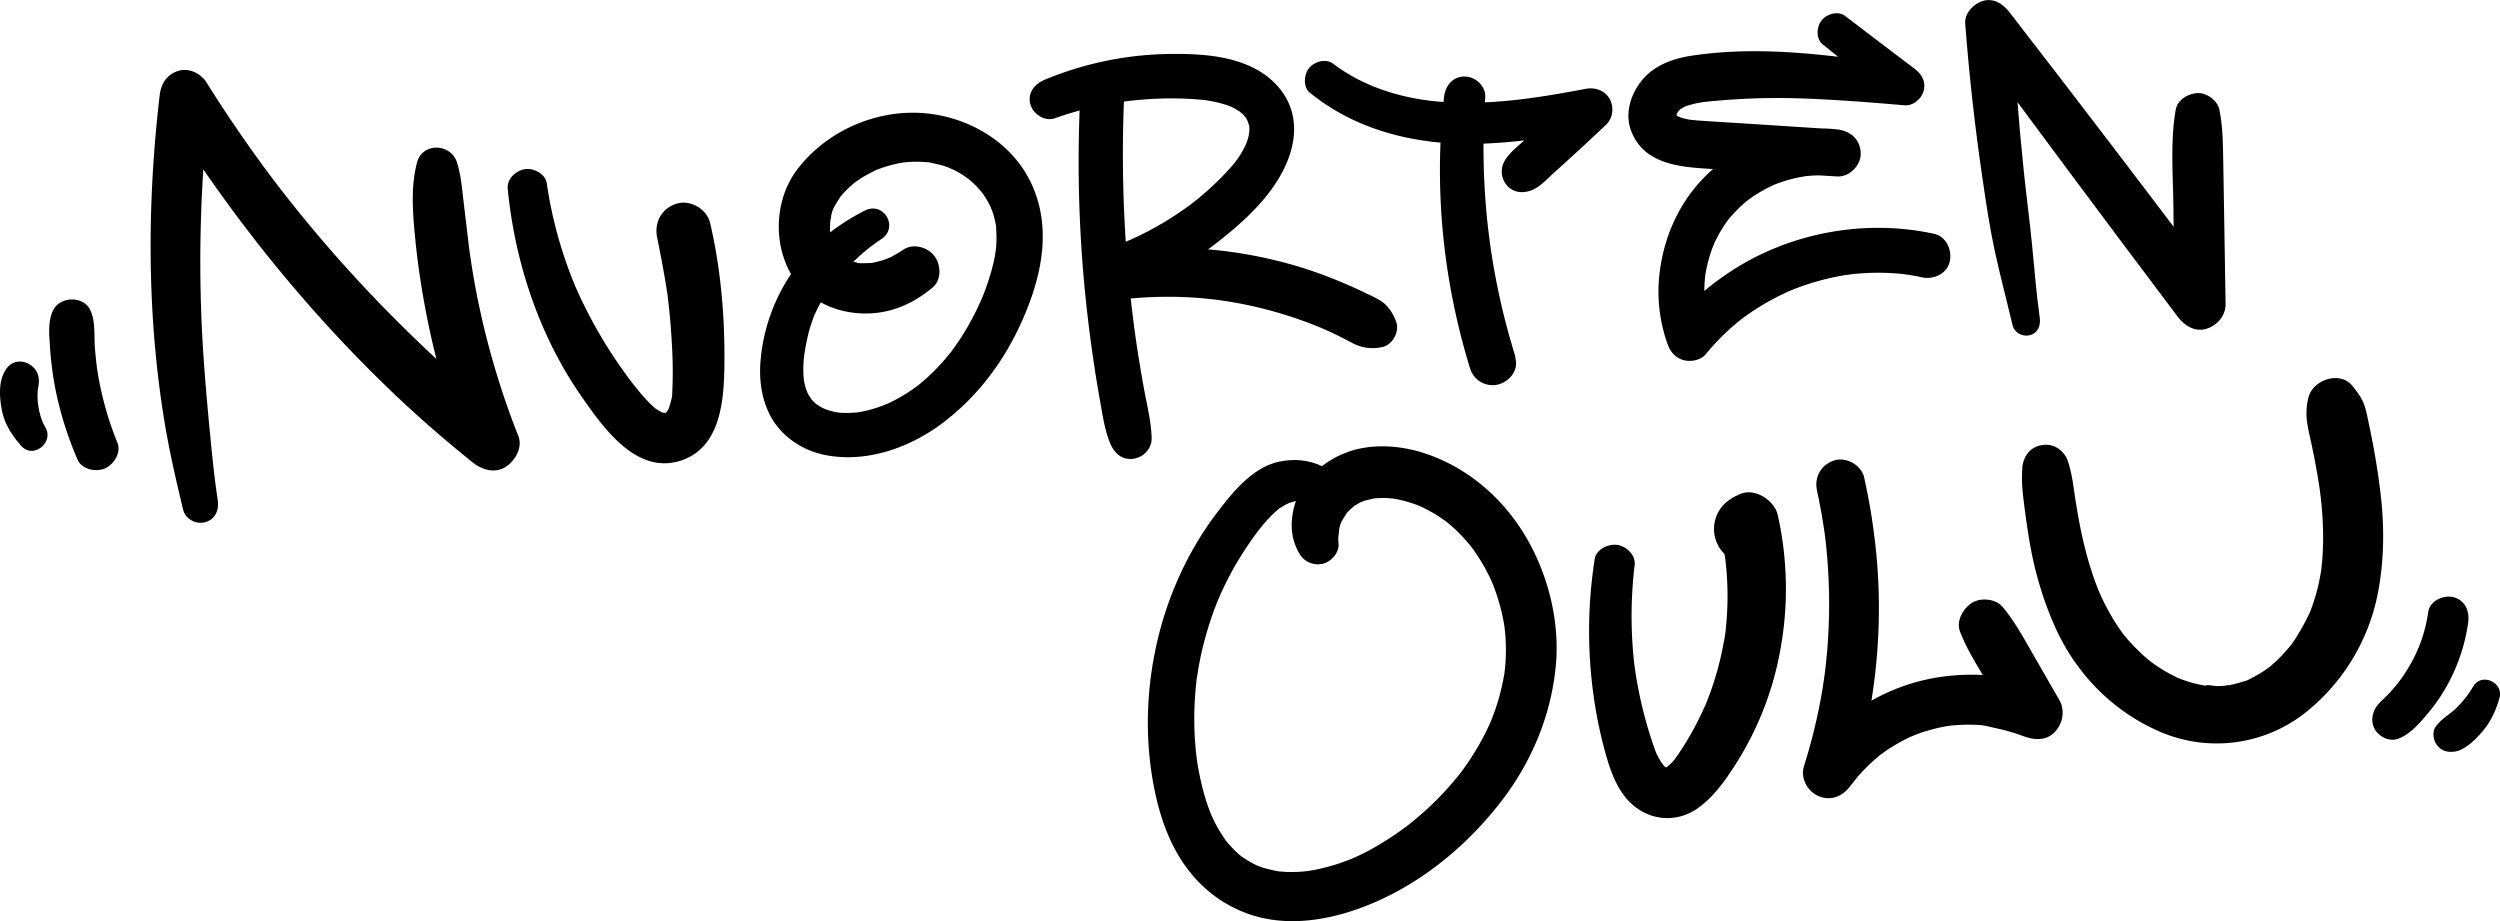
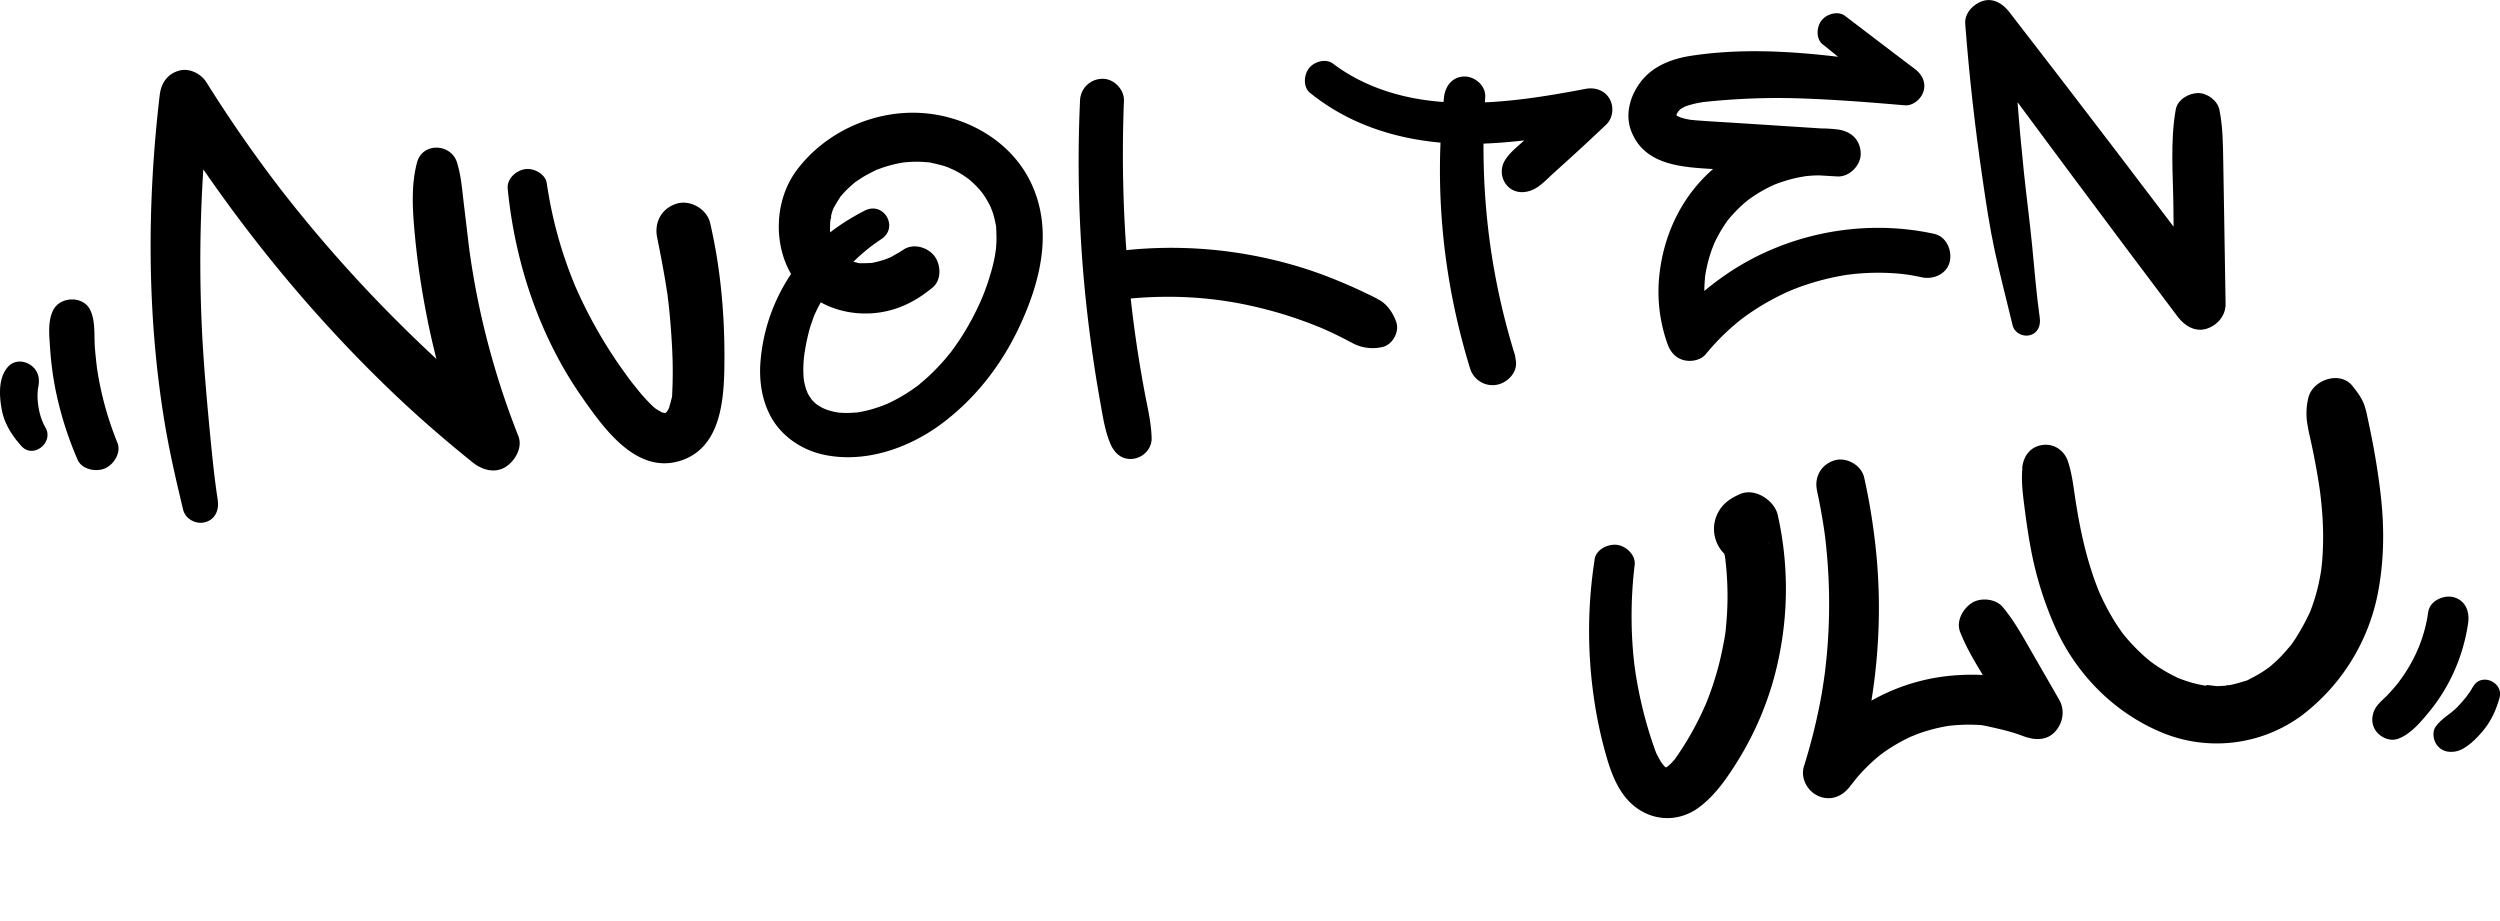
<svg xmlns="http://www.w3.org/2000/svg" viewBox="0 0 1800.26 663.34">
  <g id="Layer_2" data-name="Layer 2">
    <g id="Logo">
      <path d="M812.73,215.07c32.39-3,62.14-1,91.91,6a300,300,0,0,1,43.53,13.74c.85.33,1.69.67,2.53,1q-1.89-.81-.15-.06,2.93,1.25,5.82,2.57,4.95,2.25,9.83,4.7c3.25,1.62,6.4,3.44,9.69,5a30.71,30.71,0,0,0,19.4,1.9c7.39-1.49,12.62-10.86,10.18-17.94-2-5.89-5.9-12-11.22-15.38a99.54,99.54,0,0,0-9.66-5c-7.93-3.9-16.05-7.42-24.24-10.72a301.76,301.76,0,0,0-46.16-14.41,316.68,316.68,0,0,0-101.46-6.51c-9.12.91-18,7.42-17.58,17.58.39,8.79,7.78,18.49,17.58,17.58Z" />
      <path d="M777.73,72.57A963.15,963.15,0,0,0,780,195.66c1.75,21.11,4.23,42.15,7.28,63.11q2.24,15.36,5,30.65c1.83,10.23,3.27,20.48,7.3,30.1,3,7,8.49,11.93,16.6,10.84,7.22-1,13.3-7.29,13.11-14.86-.27-11.21-2.93-21.92-5-32.91q-2.85-15.25-5.2-30.59c-2.85-18.59-5.1-37.48-6.84-57.31a964.64,964.64,0,0,1-2.89-122.12c.32-8.28-7.51-16.19-15.81-15.81a16.14,16.14,0,0,0-15.81,15.81Z" />
-       <path d="M759.62,85.13a249.13,249.13,0,0,1,65.63-13.59A243.36,243.36,0,0,1,860,71.41c2.74.19,5.46.46,8.19.72.71.07,3.09.53-.15,0,.92.16,1.84.29,2.76.45A86,86,0,0,1,884.37,76s4.13,1.67,1.92.69,1.79.92,1.77.9c1.58.82,3.05,1.81,4.59,2.7,3.31,1.91-1-1.44.4.24.66.8,1.64,1.45,2.37,2.2s1.15,1.28,1.74,1.91c-2.37-2.53.05.26.48,1,0,0,1.82,3.78,1,1.76-.9-2.19.73,2.56.66,2.37.2.53.58,3.18.21.18a27.15,27.15,0,0,1,.17,3c0-.17-.17,4.74,0,2.36s-.51,2.46-.48,2.36c-.24,1-.51,2-.81,3,0,.09-1.7,4.73-.58,2a73.61,73.61,0,0,1-7.31,12.68c-2.91,4.32,1-1.09-.93,1.28-.85,1.06-1.72,2.1-2.61,3.13-1.77,2-3.63,4-5.51,6a219.36,219.36,0,0,1-23.39,21c2-1.53-.24.15-.55.38-1.34,1-2.66,2-4,2.91q-4,2.88-8.2,5.58-6.95,4.5-14.18,8.5-8,4.4-16.28,8.15l-3,1.34c3-1.32-1.34.54-2,.8a61.86,61.86,0,0,0-11.12,6c-6.67,4.39-9.7,12.37-6.52,19.91,3.35,7.93,10.78,10.32,18.81,9.23,12.41-1.68,24.37-8.52,35.23-14.64a254,254,0,0,0,31.62-21.41c18.24-14.26,37.2-31.76,47.23-53,5.81-12.31,8.78-25.88,5.31-39.34-3.22-12.47-11.86-22.7-22.65-29.41-19.68-12.23-45.44-13.28-67.91-12.86A242.11,242.11,0,0,0,752,57.54c-7.13,3-12.22,9.49-10,17.6,1.93,7,10.28,12.59,17.6,10Z" />
      <path d="M1312.63,32c16.31,13.2,32.69,26.32,48.93,39.61l13.73-23.59c-51.89-7.62-105.14-15.87-157.54-7.85-12.43,1.9-25.28,6.45-33.94,16-9,9.92-14.17,24.75-9.3,37.82,9.41,25.27,37,26.41,59.87,27.78l88.58,5.29c8.86.53,17.33-8.17,16.94-16.93-.45-10.06-7.47-15.83-16.94-16.94-30-3.51-60.79,6.22-84.54,24.57-25.28,19.53-40,48.53-43.48,80a112.24,112.24,0,0,0,5.89,50.06c2,5.52,5.62,9.87,11.48,11.48,5.23,1.44,12.38.18,16-4.23a167.5,167.5,0,0,1,16.37-17.32c2.93-2.68,6-5.24,9.07-7.73-2.2,1.76.81-.61,1.42-1.06q2.4-1.77,4.85-3.46a177.88,177.88,0,0,1,20.53-12.13q4.65-2.35,9.46-4.43c-3.11,1.34,2.48-1,3-1.17,1.85-.71,3.72-1.4,5.61-2.05a182.51,182.51,0,0,1,21.55-6q5.83-1.24,11.75-2.09c-3.69.54,2.44-.27,3.08-.33q3-.3,5.94-.5a169.63,169.63,0,0,1,22.32-.05q3,.18,5.94.48c.65.06,6.77.88,3.08.33,3.94.59,7.84,1.31,11.74,2.15,8.29,1.8,18-2.47,20-11.35,1.86-8.21-2.47-18.07-11.36-20-52.59-11.44-109.75.31-153.42,31.93a185.52,185.52,0,0,0-34.23,31.52l27.5,7.26a98.24,98.24,0,0,1-3.46-11.87c-.45-2-.81-4-1.15-6.07.59,3.57-.26-2.64-.31-3.29a102.08,102.08,0,0,1-.2-12.37c.09-2.06.29-4.11.45-6.17s.23-2.05,0-.2c.15-1,.32-2,.5-3.06a103.14,103.14,0,0,1,2.91-12c.46-1.48,1-2.95,1.46-4.41.21-.57,2.57-6.26,1.2-3.21a100.76,100.76,0,0,1,5.72-10.95c1.06-1.76,2.19-3.49,3.37-5.18.59-.85,1.19-1.68,1.81-2.51-1,1.33-.95,1.24.25-.25a116.6,116.6,0,0,1,8.36-8.86c1.48-1.39,3-2.68,4.58-4s1.58-1.28.2-.2c.81-.61,1.63-1.21,2.47-1.79a101.24,101.24,0,0,1,9-5.66c1.77-1,3.58-1.93,5.41-2.81.92-.44,1.84-.87,2.77-1.28-1.68.68-1.62.66.2-.08a117.8,117.8,0,0,1,11.58-3.8q3-.78,5.94-1.38c.68-.14,7-1.12,3-.62a97.82,97.82,0,0,1,24.3,0V93.22l-68.89-4.45c-10.94-.7-21.89-1.29-32.81-2.12-1.33-.1-6.07-.7-2.16-.1-2-.31-4-.67-6-1.17-.87-.22-1.72-.47-2.58-.72-.56-.16-3.28-1.11-1-.27,2.56,1-1.23-.72-1.41-.79-2.74-1.15,1.14,1.41,0,.17-.45-.47-2.54-2-.75-.48s-.21.09-.41-.81l-.3-.56q1.23,3.09.37.24c-.13-.14,1.24,4.31.26.44,0,.13-.33,4.19,0,.43.07-.76,1.22-3-.28.09.42-.87.91-1.69,1.39-2.54,2.14-3.8-2,2.15.9-1.07.47-.52,2.46-2.15-.19-.13a26.9,26.9,0,0,1,2.82-1.8,32,32,0,0,1,3-1.52c-2.52,1.1.12.06.57-.06,2.18-.59,4.32-1.24,6.54-1.69,1.11-.23,2.23-.4,3.35-.61,4-.76-1.59.1,2.14-.3a496,496,0,0,1,68.18-2.57c25.33.81,50.74,2.85,76,5,6.1.51,12.07-4.74,13.61-10.36,1.79-6.5-1.42-12.13-6.49-15.94-16.76-12.61-33.4-25.39-50.1-38.08-5.15-3.92-13.44-1.32-17,3.38s-4.13,13.08,1,17.26Z" />
      <path d="M622.86,151.59c-16.85,8.6-32.64,20-44.81,34.57a131.72,131.72,0,0,0-30.26,72.4c-1.41,14.17.45,29.08,7.4,41.68,7.71,14,22.13,23.73,37.59,27.11,29.93,6.55,61.74-4.56,85.7-22.52s42.59-42,55.31-69c15.27-32.41,24.78-69.54,8.92-103.59-14-30.14-45.75-48.41-78.11-50.8-34.49-2.54-70,13.31-90.73,40.91-14.3,19-16.87,46.32-7.66,68.13,13.13,31.11,50.87,42.34,81.27,30.91,9.13-3.43,16.5-8.14,24-14.27,6.69-5.44,6.17-16.56,1.36-22.79-5-6.43-15.2-9.36-22.39-4.47-2.7,1.83-5.51,3.32-8.33,4.93-4.4,2.52,3.19-1.15-1.42.72-1.41.57-2.82,1.13-4.27,1.62a77.59,77.59,0,0,1-8.61,2.2c-4.63,1,3.75,0-.91.07-1.88,0-3.75.18-5.63.13a15,15,0,0,1-4.14-.29c4.2,1.61.76.05-.52-.23s-2.59-.64-3.87-1-4.88-.71-.56,0c-1.11-.17-6.36-2.7-6.72-3.79l1.65,1.32c-.66-.53-1.31-1.08-1.94-1.66s-4.56-5.18-1.81-1.48c-1.29-1.73-3.83-4.77-4.09-7,.49,4.16.47,1,0-.46-.38-1.21-.7-2.43-1-3.67l-.25-1.21q-.52-3.06.08,1.26c.29-.54-.27-2.88-.31-3.54a62,62,0,0,1,0-6.68c0-1,.13-2,.21-3,.16-2,1.34-3.74-.21,1.25.43-1.39.48-3,.8-4.42.2-.93.57-1.89.7-2.83a6.59,6.59,0,0,1,.22-.72c-.9,3.42,0,0,.63-1.27,1.38-2.72,3-5.23,4.64-7.82,2.55-4.14-2.45,2.53.8-1.1,1-1.14,2-2.31,3.06-3.42,2.12-2.22,4.41-4.24,6.74-6.24,3.76-3.24-3,1.81,1.2-.88,1.73-1.11,3.4-2.3,5.16-3.36,2.72-1.64,5.54-3,8.38-4.47,4.77-2.42-3.13,1,1.92-.83,1.59-.57,3.17-1.17,4.78-1.69a94.13,94.13,0,0,1,9.8-2.58c1.37-.29,2.76-.49,4.14-.76s1.11-.18-.53.07c1.12-.13,2.24-.23,3.36-.32a89.41,89.41,0,0,1,10.09-.16c1.68.07,3.35.22,5,.36,5.25.46-3.13-.88,2,.34,3.28.78,6.55,1.44,9.77,2.48,1.4.46,2.78,1,4.15,1.49-3.75-1.42,1.92,1,2.59,1.3a74.51,74.51,0,0,1,7.62,4.48c.38.26,4.32,3.14,1.31.81,1.16.9,2.29,1.86,3.39,2.84a69,69,0,0,1,6.2,6.25c.31.36,3.24,4.17,1,1.15,1.16,1.58,2.26,3.19,3.28,4.86a67.36,67.36,0,0,1,4.1,7.74c-1.57-3.48.29,1,.45,1.43.51,1.5,1,3,1.37,4.55.45,1.75.81,3.51,1.15,5.28,1,5.25.08-2.67.3,2.66.14,3.61.3,7.17.11,10.78-.1,1.8-.24,3.61-.45,5.4.34-3-.48,2.9-.45,2.76-.65,3.6-1.47,7.17-2.43,10.7a174.5,174.5,0,0,1-7.42,21.47c1.4-3.37-.53,1.16-.69,1.51-.61,1.36-1.24,2.72-1.88,4.07q-1.92,4.05-4,8a186.5,186.5,0,0,1-10,16.69c-1.67,2.48-3.42,4.9-5.19,7.31-2.89,3.93,2-2.35-1.1,1.39-1,1.14-1.88,2.3-2.84,3.43a152.81,152.81,0,0,1-12.25,12.81c-2.15,2-4.41,3.87-6.63,5.78-3.62,3.12,2.53-1.76-1.32,1.06-1.17.86-2.35,1.72-3.55,2.56a119.76,119.76,0,0,1-16.31,9.53c-1.32.63-2.64,1.24-4,1.81,3.25-1.39-1.24.43-1.57.55-2.76,1-5.56,1.95-8.39,2.74s-5.73,1.37-8.64,1.93c-4.66.9,3.12-.07-1.64.19-2,.11-4,.29-5.94.32a60.77,60.77,0,0,1-8.84-.47c3.67.5-1.06-.32-1.49-.41-1.4-.32-2.79-.69-4.17-1.12.14,0-4.27-1.51-2.11-.67s-2-1-2-1c-1.26-.67-2.43-1.44-3.65-2.18q-2.22-1.57-.2-.09c-.73-.62-1.44-1.26-2.13-1.93a33.31,33.31,0,0,1-2.89-3.17c2.11,2.69-.46-1-.67-1.34-.69-1.17-1.3-2.37-1.88-3.6,1.54,3.27-.16-.7-.33-1.23a54.52,54.52,0,0,1-1.79-7.76c.63,3.87,0-.43,0-1.06-.12-1.73-.17-3.46-.17-5.19,0-2.91.18-5.82.47-8.72.08-.8.69-4.82,0-.5.22-1.44.44-2.88.68-4.31a147.56,147.56,0,0,1,3.13-14.72c.92-3.36,2.08-6.61,3.26-9.88,1.58-4.38-1.23,2.41.73-1.76.61-1.29,1.2-2.58,1.83-3.85a115.1,115.1,0,0,1,9.91-16.2c.18-.24,2.82-3.61.9-1.21q1.58-2,3.22-3.9c1.85-2.15,3.8-4.21,5.75-6.26,3.55-3.74,7.13-7.41,11-10.85q2.52-2.25,5.13-4.38c.69-.57,1.39-1.11,2.08-1.67,1.76-1.45-2.08,1.51.75-.56,2.44-1.79,4.89-3.55,7.41-5.23,12.72-8.45,1.68-27.44-12-20.48Z" />
      <path d="M943.55,67c26.9,21.75,59.51,32.6,93.7,35.7,37.88,3.42,75.29-3.53,112.6-9l-15-25.73c-8.63,7.5-17.24,15-25.72,22.69l-12.33,11.18c-4.83,4.37-10.08,8.41-13.39,14.13a15.34,15.34,0,0,0,2.35,18.22c5,5,12.07,5.15,18.22,2.35,5.53-2.53,10-7.58,14.5-11.64l13.06-11.83c8.47-7.67,16.78-15.48,25.08-23.33,4.94-4.66,5.79-12.88,2.41-18.65-3.62-6.2-10.62-8.37-17.38-7.08-33.55,6.41-67.56,11.76-101.92,9.45-27.68-1.86-56.46-9.91-79.83-27.64-5.29-4-13.81-1.36-17.42,3.48s-4.25,13.45,1,17.74Z" />
      <path d="M1039.86,69.93c-7.41,65.78-.75,132,18.7,195.21a16.93,16.93,0,0,0,18.5,12.07c7.63-1,15.4-8.19,14.61-16.55-.58-6.14-2.21-10.7-6.64-15.08-4-4-11.78-5.67-16.74-2.16s-8.1,6.69-9.73,12.76h32.51c-18.92-60.76-25.87-122.3-21.55-186.25.54-8-7.2-14.83-14.83-14.83-8.76,0-13.92,6.84-14.83,14.83Z" />
      <path d="M1468.84,228.88c-2.41-17.11-3.77-34.36-5.45-51.56-1.74-17.88-4.13-35.68-6-53.54q-5.55-53.2-8.23-106.67l-31.68,8.57q74.82,101.7,150.79,202.52c4.82,6.38,12.46,11.19,20.84,8.48,7.67-2.49,13.66-9.44,13.54-17.79q-.5-34.39-1.11-68.77l-.57-33.88c-.22-12.6-.27-24.82-2.78-37.23-1.36-6.7-9-12.27-15.73-12s-14.47,4.78-15.73,12c-4.07,23.2-1.84,47.63-1.64,71.11q.3,34.38.66,68.77l34.38-9.32q-75.92-101.07-153.29-201c-4.51-5.85-11.43-10.33-19.2-7.82-6.75,2.19-13.06,8.79-12.48,16.4q4.26,55.58,12.35,110.71c2.58,17.78,5.2,35.58,9,53.14,3.87,17.87,8.58,35.51,12.79,53.3,1.26,5.32,7.32,8.48,12.46,7.07,5.83-1.6,7.83-7,7.07-12.45Z" />
      <path d="M156.81,360.15c-2.79-18.17-4.48-36.56-6.23-54.86-1.8-18.92-3.4-37.9-4.57-56.86a1020.45,1020.45,0,0,1-.26-115.22q1.67-32.42,5.57-64.67L117.49,77.7C164.24,153.13,220.05,223,284.35,284.18c18,17.12,36.78,33.32,56.12,48.88,6.63,5.34,16,8.11,23.78,3.07,6.78-4.37,12.26-13.95,9-22.16a583.8,583.8,0,0,1-29-97.29q-2.51-12.33-4.49-24.77-.44-2.76-.85-5.52c-.1-.67-1.13-8-.62-4.17-.54-4-1-8-1.48-12-1-8.36-2-16.72-3-25.09-1.14-9.62-1.83-18.89-4.74-28.18-4.3-13.73-24.84-14.62-28.75,0-4.64,17.37-3.1,36.43-1.39,54.2,1.73,18.07,4.47,36.12,7.89,53.94a575.2,575.2,0,0,0,28.5,99.35l32.8-19.09a1087.35,1087.35,0,0,1-95.59-87.75q-22.81-23.67-44.07-48.8-10.6-12.54-20.81-25.44c-1.43-1.81-2.85-3.63-4.27-5.44.19.24-3.28-4.25-1.72-2.22s-1.9-2.49-1.71-2.24q-5-6.54-9.87-13.17-21.81-29.64-41.34-60.87c-4.11-6.59-12.76-10.85-20.5-8.34C120.08,53.71,116,60.21,115,68.54c-9.12,77.51-9.3,157.15,3.31,234.3,3.53,21.66,8.44,42.86,13.56,64.18,1.63,6.79,9.33,10.84,15.9,9,7.38-2,10.09-9,9-15.9Z" />
-       <path d="M969,354.8c-3.57-8.72-9-15.49-17.75-19.43-9.35-4.21-19.12-5-29.15-3.11-19.51,3.64-34,21.62-45.36,36.46-21.48,28.07-36.48,61.53-44.06,96-7.82,35.58-8.35,72.81-.36,108.42,3.79,16.9,10,34,19.81,48.4,11.15,16.31,25.86,28.45,44.3,35.63,34.31,13.36,73.85,3.11,105.33-13,31.12-15.91,58.34-39.86,79.56-67.47,21.36-27.78,35.18-60.59,38.85-95.51,3.33-31.63-4.5-64.83-20.12-92.41-16.14-28.51-41.63-51.2-72.76-61.89-18.54-6.37-40.53-8-59-.55s-33.84,22.73-37.3,42.88c-1.85,10.71-.72,20.29,4.9,29.74a15.35,15.35,0,0,0,17,6.91c5.93-1.63,11.66-8,11-14.49a34.52,34.52,0,0,1-.17-4.66c0-.67.11-1.34.15-2-.29,5.24.33-2.22.38-2.71.1-1,.61-3.09-.19.55.15-.66.25-1.33.4-2s.32-1.32.51-2c0-.09,1.38-4.25.48-1.74-.76,2.11,0,0,.21-.37.44-.82.86-1.63,1.32-2.44.79-1.41,1.79-2.74,2.56-4.16.94-1.74-.64.71-.8.9.61-.71,1.2-1.44,1.84-2.13,1.27-1.39,2.77-2.54,4.06-3.9-.11.11-2.72,1.93-1,.76.77-.53,1.52-1.09,2.31-1.59a50.13,50.13,0,0,1,4.47-2.51c.27-.13,2.73-1,.78-.36-2.17.77,1.09-.29,1.59-.45,2.08-.65,4.23-1,6.31-1.57s-.57,0-.92.05c1.09-.13,2.18-.22,3.26-.29,1.92-.12,3.84-.15,5.76-.12s3.85.19,5.78.35c.29,0,3,.44.82.08-2.45-.4,2.51.51,2.45.5a92,92,0,0,1,11.19,3c1.3.44,2.58.93,3.87,1.4,3.52,1.28-.57-.08-.63-.32.06.27,2.17,1,2.48,1.11a105.67,105.67,0,0,1,17.45,10.25l1.62,1.2c1.73,1.25-1.1-.79-1.07-.82s3.3,2.74,3.62,3q3.82,3.33,7.34,7,3.3,3.4,6.32,7.07c.58.7,1.13,1.42,1.71,2.11-.07-.08-2-2.7-.8-1,1.06,1.49,2.15,2.94,3.18,4.44a136.84,136.84,0,0,1,10,17.18q1.05,2.16,2,4.37l.83,1.89c-1.65-3.76-.59-1.38-.27-.54,1.22,3.24,2.42,6.47,3.46,9.78a143.68,143.68,0,0,1,4.65,19.53c.11.68.2,1.37.32,2.05.46,2.62-.36-3.39-.1-.73.16,1.6.36,3.2.5,4.82q.43,5.16.49,10.35,0,4.48-.22,9c-.11,1.84-.25,3.67-.43,5.49-.07.69-.17,1.37-.23,2.06-.23,2.59.73-4.43,0,.36a167,167,0,0,1-4.62,20.6c-1,3.36-2.11,6.7-3.32,10-.6,1.65-1.28,3.26-1.89,4.91-1,2.54,1.2-2.63.08-.16-.42.91-.81,1.84-1.23,2.75a183,183,0,0,1-10.26,19.32q-2.77,4.53-5.78,8.9c-1,1.46-2,2.91-3.07,4.34l-1.35,1.84c-2.88,3.93,1.34-1.62-.43.59-4.63,5.77-9.43,11.36-14.57,16.68s-10.57,10.39-16.22,15.18c-1.36,1.16-2.74,2.3-4.12,3.43-.64.51-4.4,3.45-3,2.39s-2.58,1.91-3.09,2.28q-2.46,1.8-5,3.53A206,206,0,0,1,986.56,612c-3,1.63-6.1,3.17-9.21,4.62l-2.9,1.32c-.19.09-2.62,1.12-.81.37,2-.83-1.12.43-1.57.61-1.24.49-2.48,1-3.73,1.41a143,143,0,0,1-21.29,6c-1.79.35-3.58.62-5.37.93-2.73.47,2.85-.21.1,0-.77,0-1.54.17-2.3.23a103.7,103.7,0,0,1-11.42.41c-1.76,0-3.51-.12-5.26-.26-1-.08-2-.2-3-.29.23,0,3,.53,1,.12a104.22,104.22,0,0,1-10.86-2.53c-1.66-.51-3.28-1.15-4.92-1.73-1.88-.66.5.19.73.31-.89-.45-1.81-.85-2.71-1.3a85.81,85.81,0,0,1-9.73-6c-1.62-1.12.33.23.54.41-.75-.66-1.54-1.28-2.28-2q-2-1.74-3.78-3.62t-3.53-3.86c-.48-.57-.94-1.16-1.43-1.73-1.27-1.49,1.32,2-.47-.68-2-2.93-3.91-5.85-5.63-8.94-.86-1.54-1.69-3.11-2.47-4.7-.34-.69-.68-1.37-1-2.06-.17-.36-1.87-4.12-1-2.14.77,1.74-.24-.6-.31-.79-.37-1-.75-1.91-1.11-2.87-.62-1.68-1.22-3.38-1.78-5.08q-1.81-5.49-3.22-11.09a211.73,211.73,0,0,1-4.2-21.63c.44,3,0,.27,0-.3-.12-1.06-.25-2.13-.36-3.2-.17-1.6-.33-3.2-.46-4.81q-.51-6-.7-12c-.24-7.77-.09-15.56.43-23.32q.39-5.62,1-11.22c.13-1.07.25-2.13.4-3.2-.05.33-.37,2.37,0,.42.35-2.12.65-4.25,1-6.37,1.33-7.67,3-15.28,5.11-22.78s4.5-14.91,7.29-22.17c.67-1.76,1.37-3.5,2.08-5.24-.91,2.23,1-2.16,1.22-2.78q2.48-5.52,5.21-10.9a231.61,231.61,0,0,1,11.64-20.22c1.89-2.92,3.83-5.82,5.83-8.67,1.24-1.76,2.51-3.48,3.79-5.21,0,0,1.57-2.07.71-1-.73.95,1.81-2.27,1.77-2.21,2.23-2.75,4.55-5.45,7-8,1.33-1.37,2.69-2.7,4.12-4,.79-.71,1.62-1.45,2.47-2.09-1.28,1,.3-.16.75-.44,1.61-1,3.18-2,4.85-2.82,2.35-1.21-1.72.63.75-.35.66-.26,1.34-.54,2-.76.83-.28,4.55-1.25,3.24-1-1.85.39.9-.07,1.37-.1.91,0,1.8-.05,2.71,0,.42,0,3.18.34,1.41.06s.55.15.71.21c.83.27,1.71.46,2.54.72-.23-.07-1.81-.89-.34-.17a35.46,35.46,0,0,1,3.92,2.25c-2.21-1.46,2,2.2.85.66,3.77,5,9.54,7.87,15.73,5.15,5.18-2.28,9.71-9,7.3-14.86Z" />
      <path d="M1308.41,353.27q2.52,11.58,4.4,23.29c1.3,8.2,1.89,12.71,2.82,23.38a402.67,402.67,0,0,1,.82,58.94q-.83,13.78-2.59,27.48c.5-3.92-.42,2.88-.52,3.55-.32,2.17-.67,4.34-1,6.5q-1,6.25-2.28,12.49a415.34,415.34,0,0,1-11,42.82c-2.73,8.72,2.52,18.19,10.6,21.6,8.87,3.74,17.5,0,22.87-7.49,1.14-1.6,5.33-5.84.74-1.11,1.61-1.66,3-3.66,4.48-5.41a128,128,0,0,1,12.7-12.71c1.31-1.14,2.65-2.23,4-3.33q2.34-1.85-.47.36,1.11-.84,2.25-1.65c3.19-2.27,6.49-4.4,9.88-6.36,3.66-2.12,7.44-4,11.29-5.77-3.41,1.57,2.84-1.1,3.48-1.33,2.13-.78,4.29-1.5,6.46-2.16a122.64,122.64,0,0,1,13.49-3.26c1.16-.21,2.33-.4,3.5-.57-1.9.23-1.78.23.37,0s4.45-.41,6.69-.53a123.35,123.35,0,0,1,12.61,0c1,0,2,.1,3,.17-2.33-.37-2.49-.39-.46-.07,1.8.33,3.6.66,5.39,1.06,6,1.35,12.14,2.69,18.07,4.54q3.27,1,6.48,2.21c1.88.7,8.16,3.32.36,0,7.61,3.21,16.82,3.75,23-3,5.75-6.25,7.31-15.44,3-23l-18.85-32.75c-6.8-11.81-13.11-23.57-21.87-34.08-5-5.95-15.88-7-22.24-2.87s-11.41,13-8.43,20.72c4.94,12.8,12.12,24,19.16,35.74L1450,523.09l21.41-27.87c-20.3-8.12-43.31-10.63-65-8.78a143,143,0,0,0-85,37.2,145.46,145.46,0,0,0-20.47,23.7l33.48,14.11c16.74-54.75,22.51-113.2,15.92-170.11a455.73,455.73,0,0,0-7.93-47.44c-2-9-12.91-15.13-21.66-12.3-9.49,3.07-14.4,12-12.3,21.67Z" />
      <path d="M365.6,135.89c5.23,53.34,22.87,106.46,53.79,150.53,15.51,22.12,39,55.5,70.76,45.3,28-9,31-41.48,31.45-66.34.61-35-2.3-70.74-10.24-104.84-2.34-10.09-14.45-17-24.33-13.82-10.77,3.48-16,13.45-13.82,24.33,2.7,13.23,5.23,26.49,7.24,39.84a12.78,12.78,0,0,1,.35,2.48c.15,1.28.32,2.56.47,3.84.38,3.2.72,6.4,1,9.61q1,10.58,1.57,21.19a318.35,318.35,0,0,1,.15,36.68c-.23,3.49.23-.6.17-.92.18,1-.5,2.87-.72,3.89-.47,2.12-1.13,4.16-1.77,6.23-1.1,3.5.36-.92.39-.86.21.4-1.54,2.81-1.74,3.22-1.64,3.18.52-1.09.75-.78q-.75.88-1.59,1.71-2.16,1.92,1-.63c.07.15-2.1,1.11-2,1.2l2.1-.85a20.66,20.66,0,0,1-2.66.76c1.15-.31,3.14.27.36-.23-4.62-.83,3.7-.15-1-.29-.84,0-3-1.47.09.17-1.37-.73-2.69-1.55-4.06-2.28-.49-.27-2.84-1.91-.25,0a44.46,44.46,0,0,1-4.26-3.75,126.13,126.13,0,0,1-10.33-11.58q-1.6-2-3.16-3.94c-2.17-2.74-.77-1-.32-.41q-3.06-4-6-8.15a336,336,0,0,1-34.88-61.4c.89,2.07-.22-.52-.33-.78-.85-2.08-1.69-4.17-2.5-6.28-1.12-2.88-2.19-5.79-3.22-8.71q-3.23-9.14-5.88-18.48a308.78,308.78,0,0,1-8.42-39.46c-1-7-9.44-11.21-15.72-10.27-6.45,1-13.13,6.89-12.42,14.08Z" />
      <path d="M1148.3,402.92a334.81,334.81,0,0,0-.91,96.91,313.15,313.15,0,0,0,9.52,45.35c3.73,12.79,9,26.37,19.64,35.07,13.89,11.42,32.6,11.86,47.09,1,11.81-8.83,20.41-21.58,28.12-34a227.77,227.77,0,0,0,30.11-78.43,242.92,242.92,0,0,0-1.71-98c-2.36-10.43-16.22-19.58-26.75-15.18-8.7,3.64-15.07,8.6-18.07,17.88a25.36,25.36,0,0,0,4.19,22.83,19.58,19.58,0,0,0,27.55,3.56,18.83,18.83,0,0,0,6.1-7.93c1.23-2.86,1.34-3.15.33-.85-.81,1.63-1,2-.41,1.08.29-.78,2.19-2.66-.18.06a7.53,7.53,0,0,1-2.38,2.45q-2.54,1.8-.37.66l-31.94-13c1.46,5.75,2.71,11.55,3.69,17.4a39.05,39.05,0,0,1,.74,4.79c-.19-4.93-.26-2.09-.13-.88.4,3.76.8,7.51,1,11.28a217.52,217.52,0,0,1-.57,35.55c-.14,1.43-.82,9.82-.42,4.14a75.43,75.43,0,0,1-1.29,8c-1.15,6.37-2.57,12.7-4.27,18.95q-2.34,8.6-5.37,17c-.92,2.53-1.91,5-2.89,7.54-1.89,4.88,1.17-2.49-.18.46-.79,1.72-1.54,3.46-2.33,5.17a216.86,216.86,0,0,1-17.43,31c-.88,1.3-1.8,2.58-2.71,3.87-2.81,4,2.65-2.56-.83,1-.72.73-1.36,1.52-2.08,2.25-.54.56-4.33,3.64-.75,1a35.34,35.34,0,0,1-3.72,2.29c1.08-.59,3.11-.55.39-.36,5.53-.38-.49.17-.72-.15,2.76.45,3.15.44,1.18,0q-2.27-.78-.11,0l1.06.42a20.19,20.19,0,0,1-2.1-1.27l1.68,1.29q-1-.82-1.86-1.74c-.16-.17-2.85-3.4-1.14-1.18s-.83-1.34-.92-1.49c-1.23-1.94-2.2-4-3.28-6-2.14-4,1.15,3.42-.38-.8-.72-2-1.46-4-2.14-6a301.93,301.93,0,0,1-10.49-39.36c-1.37-7-2.47-13.88-3.11-19.5-.91-8-1.45-16-1.7-24.06a308.77,308.77,0,0,1,2.08-46.2c.86-7.16-6.24-13.67-12.75-14.44s-15,3.21-16.13,10.53Z" />
      <path d="M1456.34,336.85c-.9,9.27.23,18.45,1.4,27.66,1.36,10.61,2.85,21.21,4.88,31.72A250.87,250.87,0,0,0,1480.11,452c15.42,34.22,43.13,62,78.05,76.06a103.19,103.19,0,0,0,100.39-13.63,145.57,145.57,0,0,0,53.57-86.29c4.82-24.17,5-48.8,2.07-73.21q-2.3-19.17-6-38.13c-1.11-5.69-2.29-11.37-3.5-17a59.19,59.19,0,0,0-2.22-8.36c-1.94-5.22-5-9.1-8.37-13.43-9-11.37-28.76-4.47-31.85,8.41a47.29,47.29,0,0,0-.48,20.23c.84,5.06,2.13,10.08,3.17,15.11,2,9.46,3.74,18.95,5.18,28.5.19,1.27.37,2.54.56,3.81,0-.31-.44-3.57-.13-1,.26,2.22.55,4.44.79,6.67.54,5.08,1,10.17,1.23,15.26a215.72,215.72,0,0,1-.33,28.54c-.19,2.22-.46,4.42-.67,6.63-.25,2.55.09-.71.14-1-.21,1.26-.38,2.52-.6,3.77-.66,3.85-1.44,7.67-2.39,11.45-.89,3.48-1.91,6.94-3.08,10.34-.54,1.6-1.12,3.18-1.72,4.75-.26.68-.53,1.35-.79,2-1.77,4.52,1.43-3,.18-.46a167.19,167.19,0,0,1-10.43,19q-1.39,2.08-2.86,4.13c-.55.75-1.22,1.51-1.71,2.29,0,0,2.65-3.23,1.11-1.49-2.51,2.84-4.9,5.75-7.58,8.45q-3.46,3.5-7.25,6.64c-4,3.35,2.37-1.58-.68.57-1.71,1.2-3.41,2.39-5.18,3.51a88.53,88.53,0,0,1-8.47,4.7c-.62.31-1.25.59-1.88.89-3.64,1.73,1.18-.48,1.18-.49-.09.56-4.45,1.62-5.24,1.87a77.64,77.64,0,0,1-10.21,2.52,14.82,14.82,0,0,0-2.1.34c3.77-1.3,2.72-.28,1-.2-2,.1-4,.29-6,.32-3.08,0-7.51-1.23-10.41-.52,2.64-.65,3.34.57,1.08.13-1-.2-2-.35-2.92-.54q-2.93-.58-5.79-1.37c-3.38-.92-6.66-2.06-9.93-3.3-3.57-1.35.27.25.75.33a14,14,0,0,1-2.74-1.27c-1.82-.87-3.61-1.8-5.38-2.77-3.11-1.72-6.15-3.58-9.09-5.58-1.48-1-2.9-2.08-4.36-3.12-2.35-1.67,2.66,2.25.48.36-1-.84-2-1.63-3-2.47a139.58,139.58,0,0,1-16.13-16.58c-.27-.32-1.92-2.36-.33-.37s-.36-.5-.75-1c-1-1.45-2.08-2.91-3.07-4.4-2.26-3.37-4.37-6.83-6.36-10.37q-3.57-6.37-6.59-13.05c-.47-1-.93-2.09-1.39-3.14.76,1.74.67,1.65,0-.05-.94-2.41-1.87-4.82-2.74-7.26a255.1,255.1,0,0,1-8-27.38c-2.26-9.6-4.06-19.31-5.59-29.05s-2.49-19.5-5.54-28.86c-2.6-8-10-13.18-18.44-12-8.75,1.18-13.76,8.06-14.57,16.51Z" />
      <path d="M1748.6,440.5A105.52,105.52,0,0,1,1736,477.94c-1.69,3-3.51,5.93-5.46,8.76-.89,1.32-1.82,2.61-2.77,3.88-.63.85-1.27,1.69-1.91,2.54.61-.81.59-.8-.06,0-2.19,2.66-4.46,5.24-6.86,7.71-3.09,3.18-6.71,5.89-8.77,9.9-2.69,5.23-2.64,11.41,1.13,16.14,3.44,4.31,9.73,7.12,15.28,5.21,8.64-3,15.6-11,21.37-17.93a129.36,129.36,0,0,0,14-20.17,131.15,131.15,0,0,0,15.4-45.59c1.08-8-1.92-16-10.4-18.31-7-1.93-17.09,2.4-18.31,10.4Z" />
      <path d="M1780.8,494.5c-3,5.53-6.72,9.85-11,14.38-5,5.31-11.24,8.08-15.78,14.21-2.86,3.87-1.79,10.21,1,13.67,3.32,4.17,7.82,5.22,12.94,4.41,7.79-1.23,15.78-9.7,20.66-15.66,5.43-6.63,9-14.77,11.31-23,3.17-11.24-13.34-18.56-19.06-8Z" />
      <path d="M84.55,318.8a233.64,233.64,0,0,1-13.32-45.4q-.62-3.33-1.13-6.68c-.15-.94-.29-1.87-.42-2.81.17,1.22.13.83-.13-1.18-.44-4-.89-8.07-1.21-12.12-.72-9,.59-19.25-3.42-27.48-5-10.23-21.38-9.78-26.5,0-4.23,8.1-2.91,18.57-2.36,27.48a233.28,233.28,0,0,0,4,30.37,252.49,252.49,0,0,0,15.77,49.94c3,7.17,13.23,9.13,19.63,6.43s12-11.27,9.1-18.55Z" />
      <path d="M32.77,307.94c-3-5.23-4.57-10.65-5.44-17.61a47.46,47.46,0,0,1-.09-9.61c.11-1,.08-.92-.08.37.12-.74.25-1.48.4-2.21.52-3.21.77-5.74-.2-8.92-2.67-8.85-15-13.31-21.69-5.73-7.3,8.24-6.2,22.11-4.1,32.22,1.93,9.24,7.62,17.93,13.91,24.82,8.54,9.36,23.42-2.63,17.29-13.33Z" />
    </g>
  </g>
</svg>